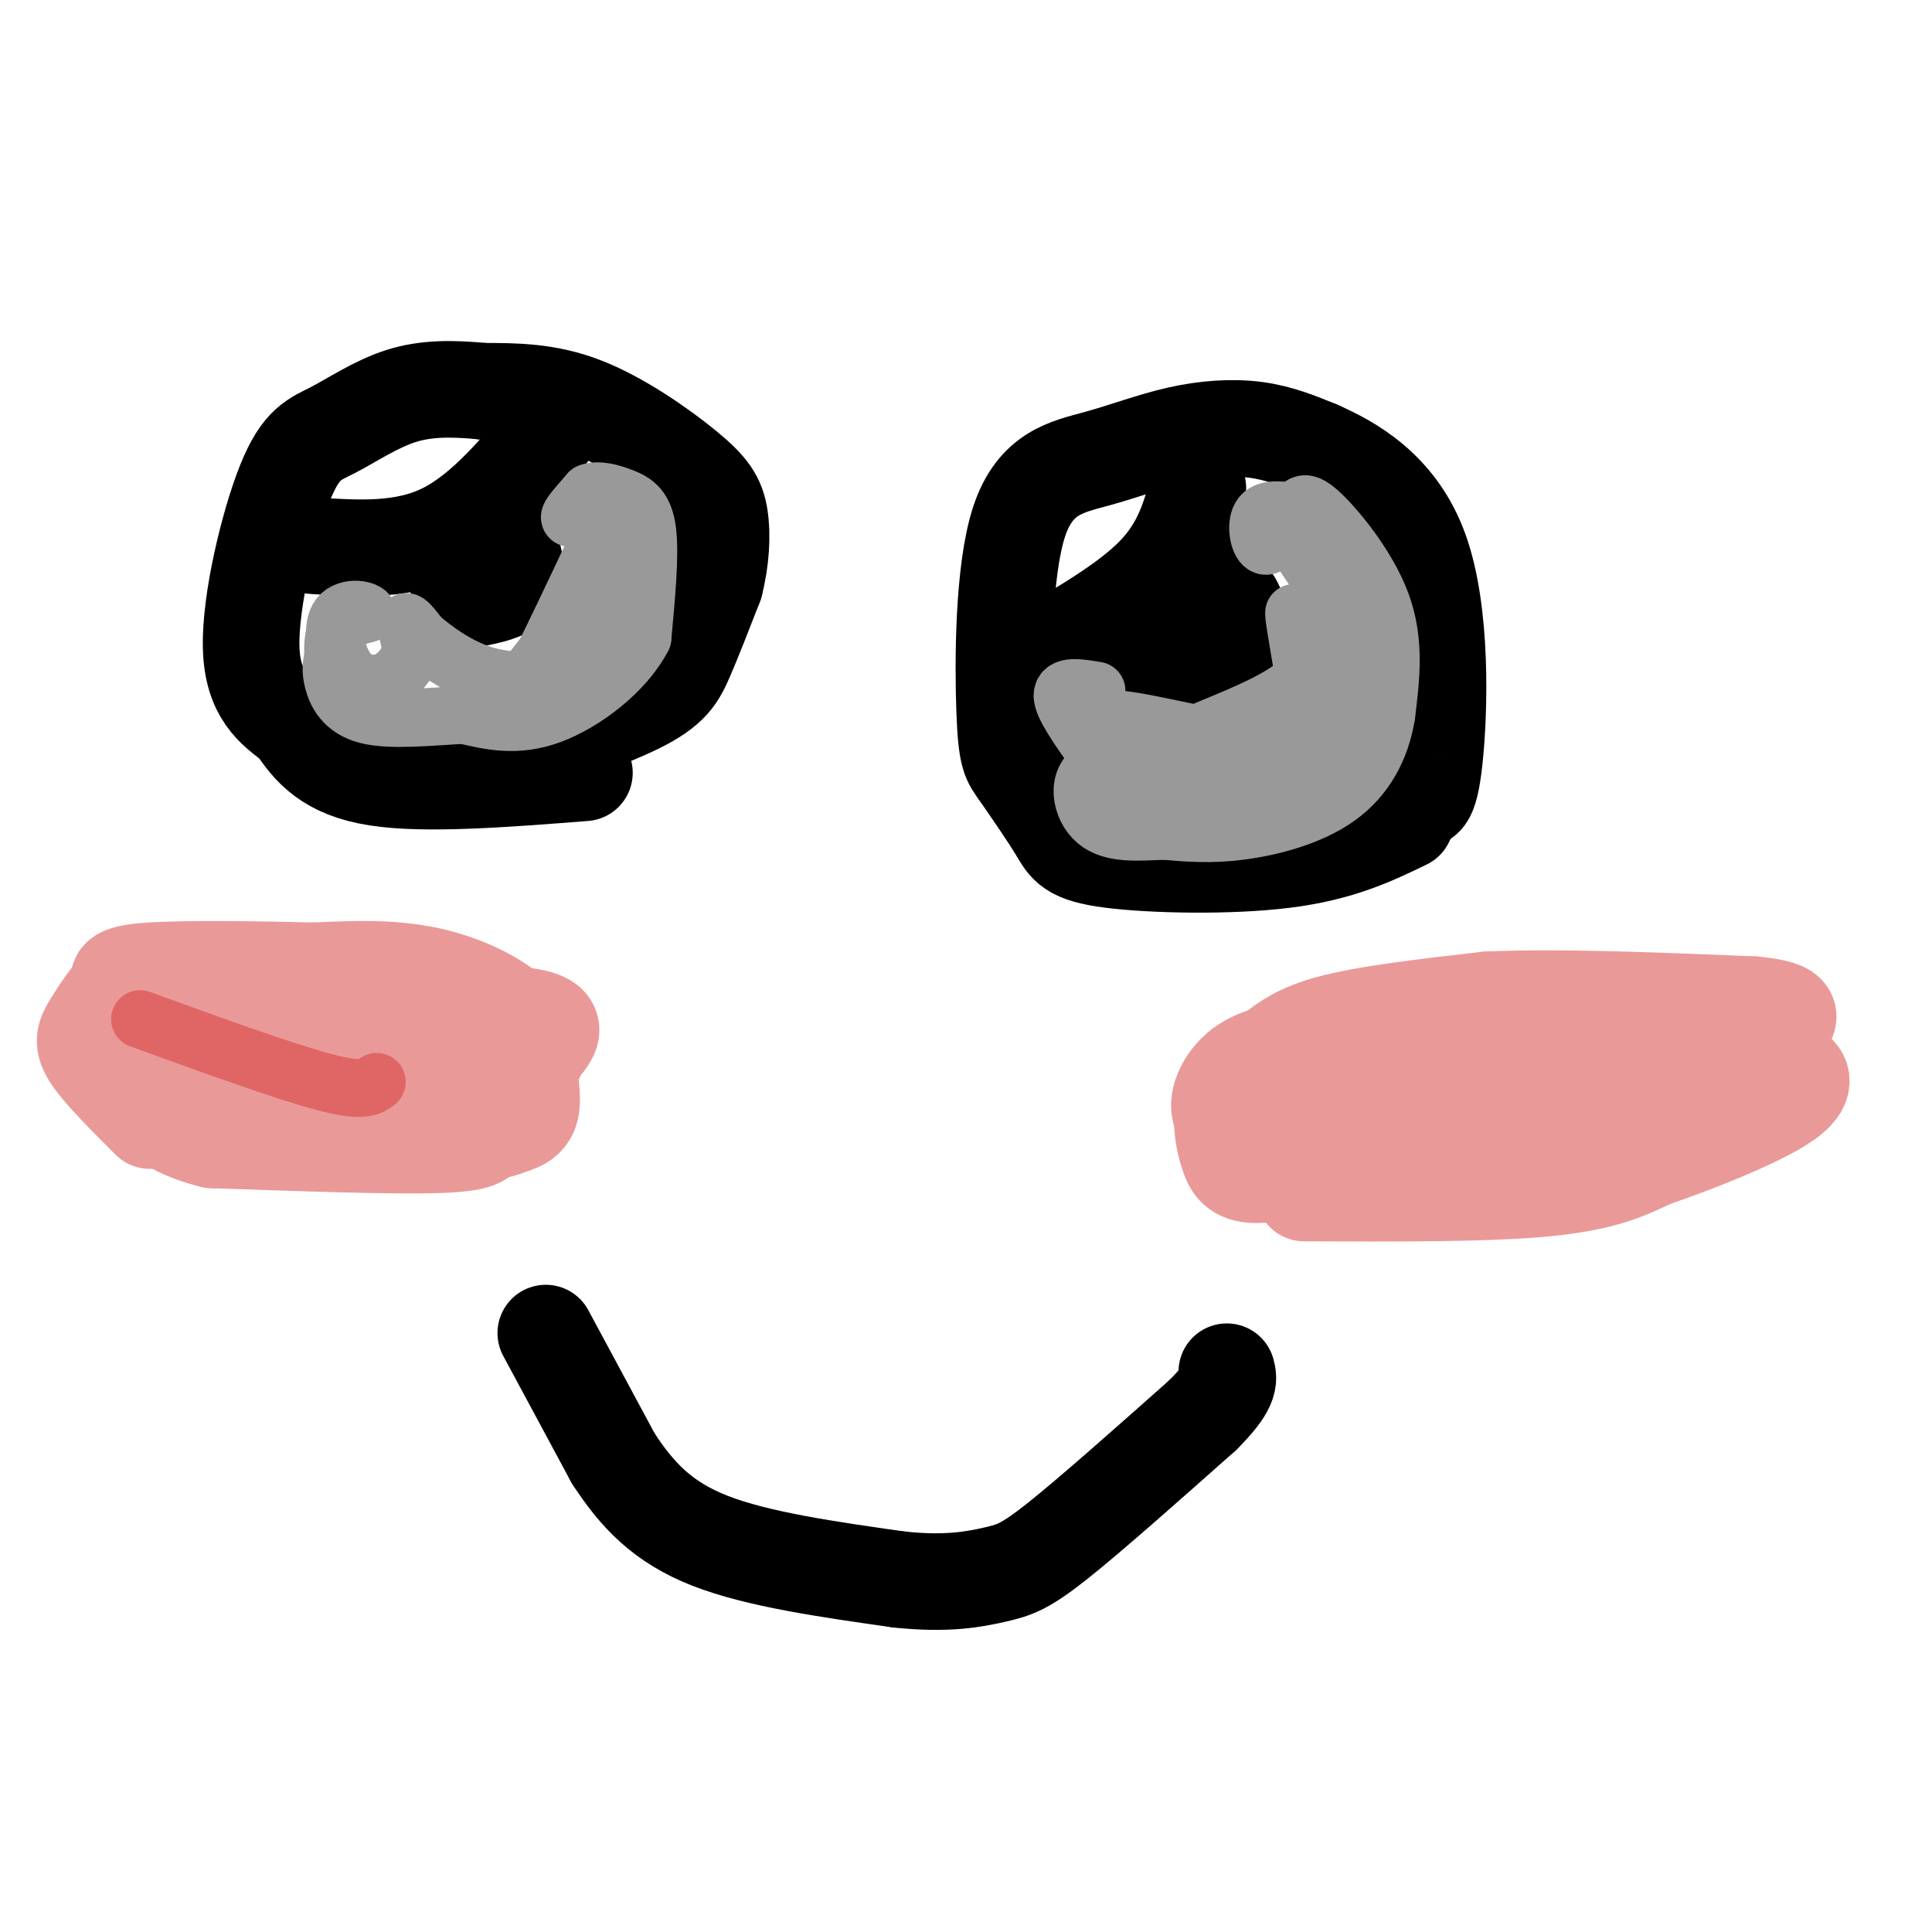
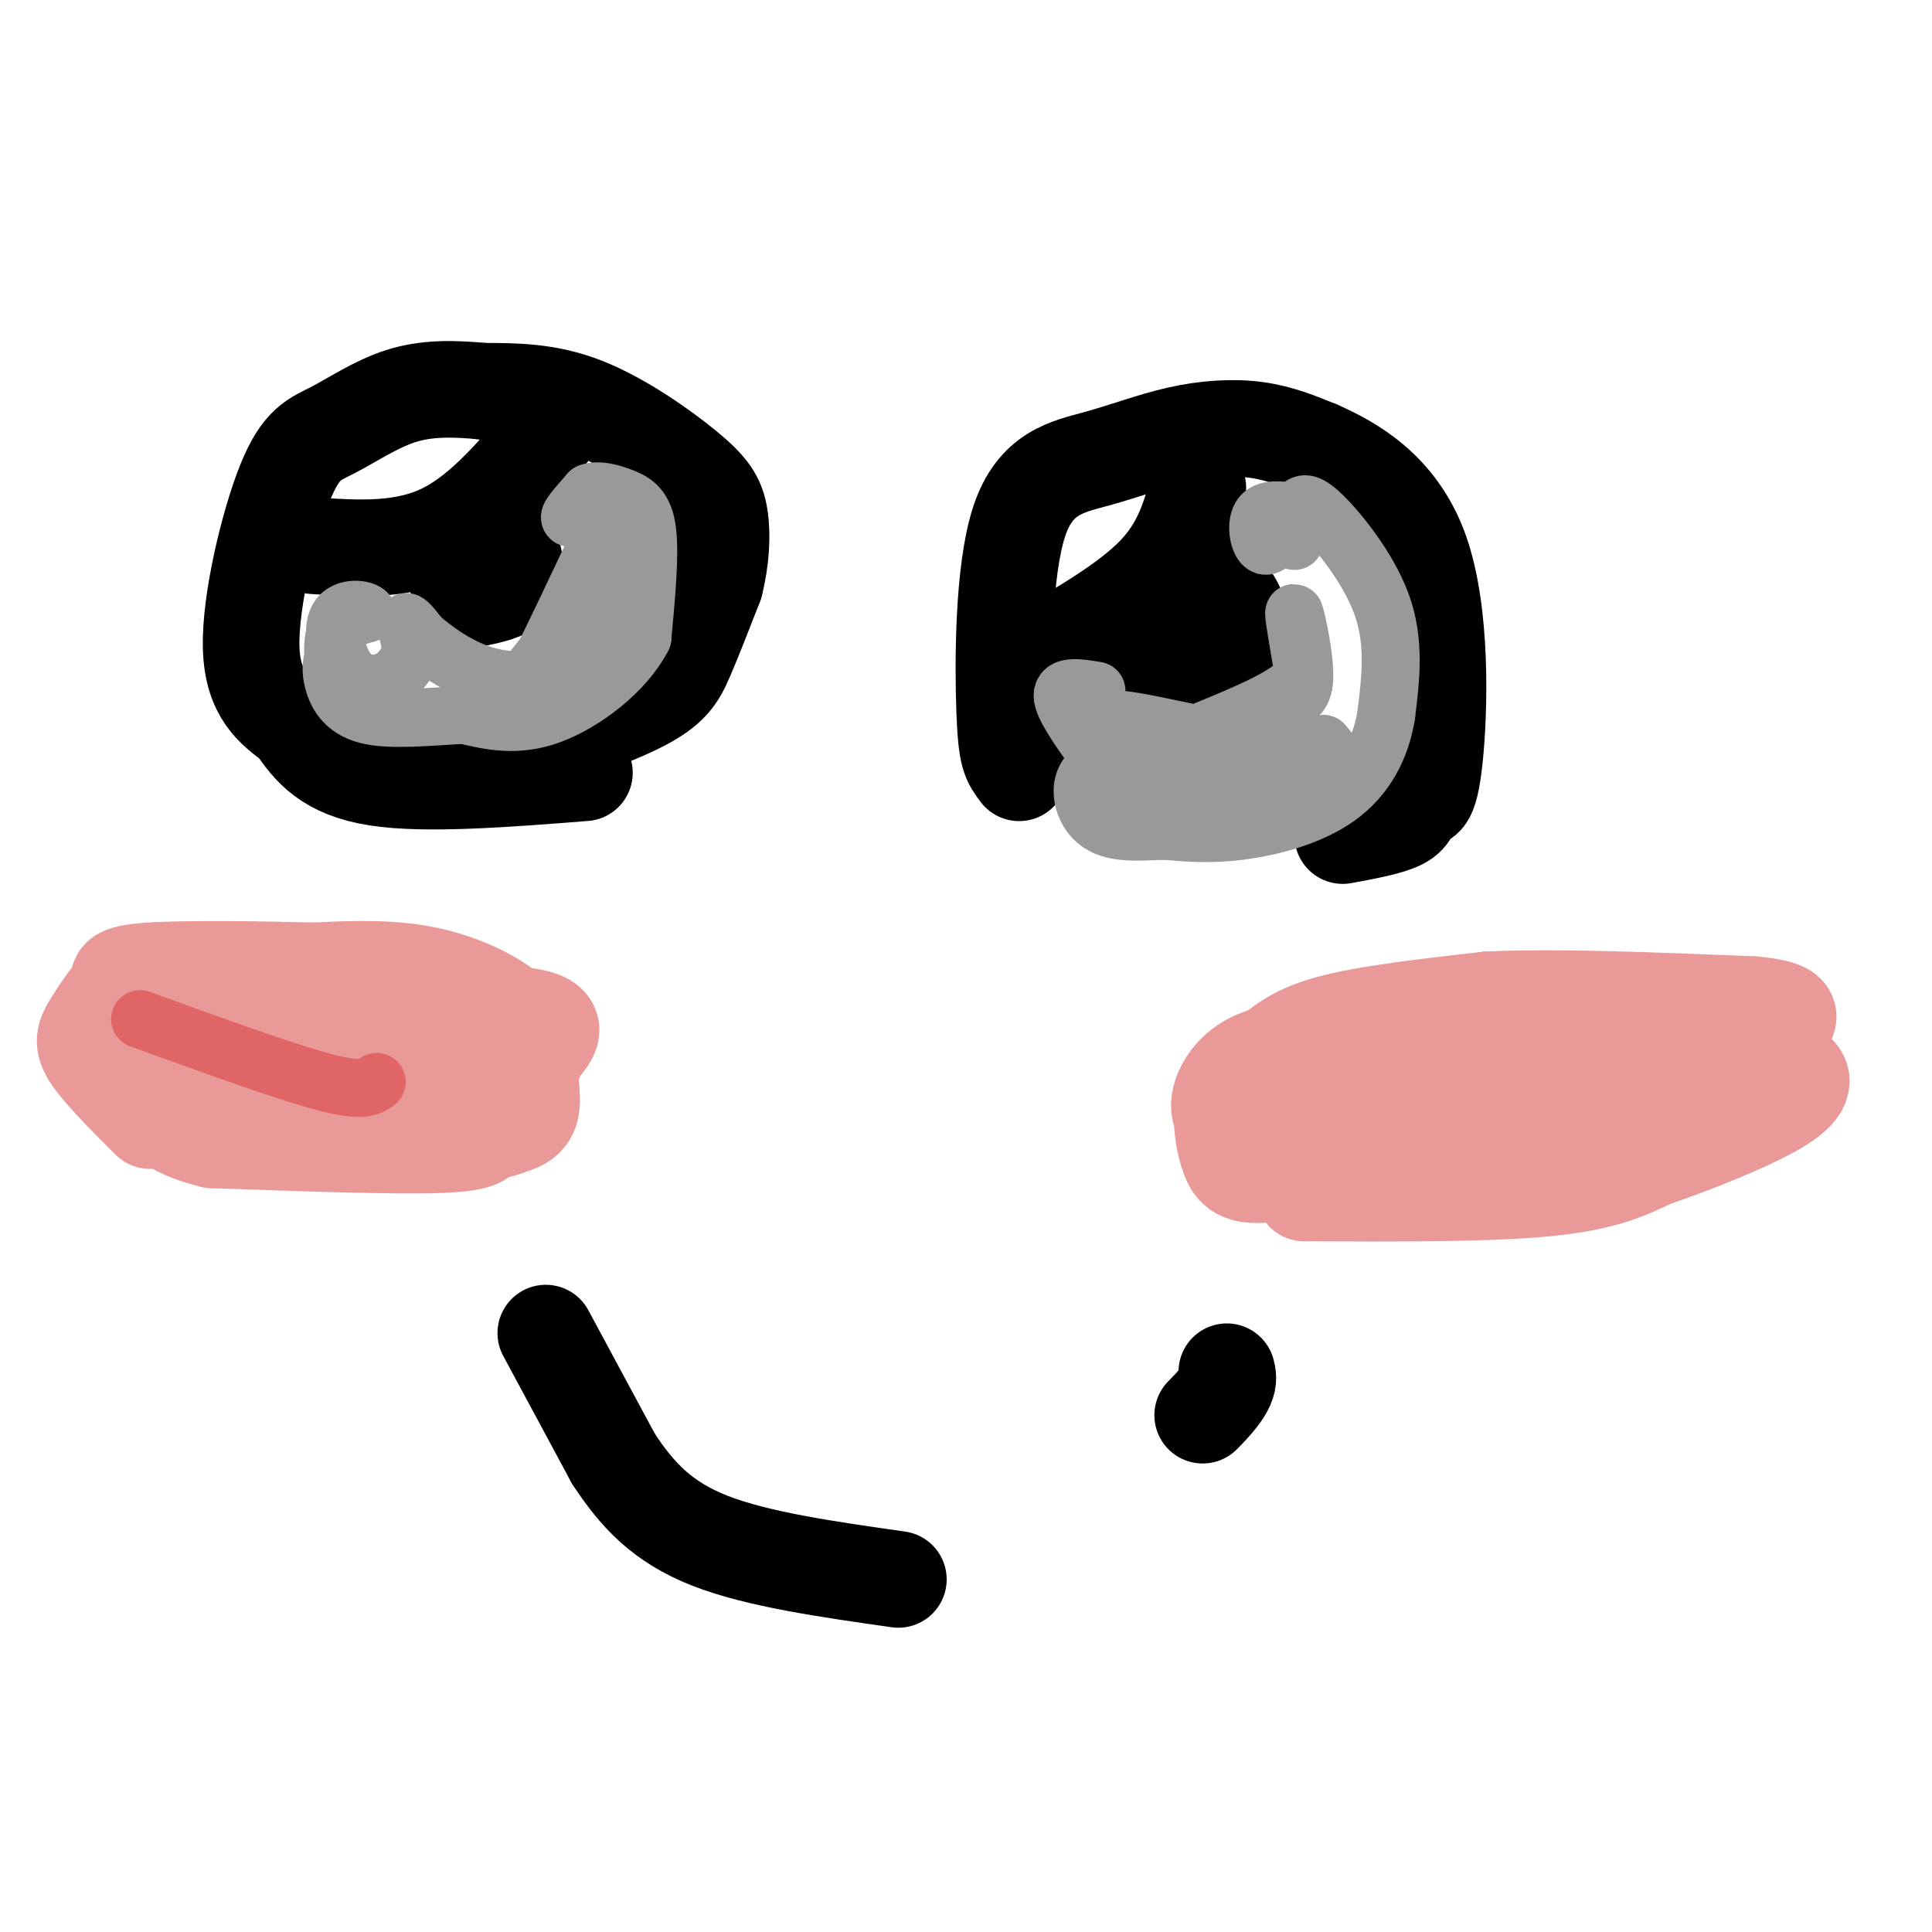
<svg xmlns="http://www.w3.org/2000/svg" viewBox="0 0 400 400" version="1.1">
  <g fill="none" stroke="#000000" stroke-width="20" stroke-linecap="round" stroke-linejoin="round">
    <path d="M113,276c0.000,0.000 14.000,26.000 14,26" />
    <path d="M127,302c4.889,7.467 10.111,13.133 20,17c9.889,3.867 24.444,5.933 39,8" />
-     <path d="M186,327c10.143,1.119 16.000,-0.083 20,-1c4.000,-0.917 6.143,-1.548 13,-7c6.857,-5.452 18.429,-15.726 30,-26" />
    <path d="M249,293c5.833,-5.833 5.417,-7.417 5,-9" />
  </g>
  <g fill="none" stroke="#ea9999" stroke-width="20" stroke-linecap="round" stroke-linejoin="round">
    <path d="M100,234c0.167,1.333 0.333,2.667 -9,3c-9.333,0.333 -28.167,-0.333 -47,-1" />
    <path d="M44,236c-10.929,-2.548 -14.750,-8.417 -17,-11c-2.250,-2.583 -2.929,-1.881 0,-3c2.929,-1.119 9.464,-4.060 16,-7" />
    <path d="M43,215c15.733,-2.556 47.067,-5.444 61,-5c13.933,0.444 10.467,4.222 7,8" />
    <path d="M111,218c0.024,2.702 -3.417,5.458 -4,7c-0.583,1.542 1.690,1.869 -7,2c-8.690,0.131 -28.345,0.065 -48,0" />
    <path d="M52,227c-0.533,1.600 22.133,5.600 35,7c12.867,1.400 15.933,0.200 19,-1" />
    <path d="M106,233c3.933,-1.089 4.267,-3.311 4,-7c-0.267,-3.689 -1.133,-8.844 -2,-14" />
    <path d="M108,212c-3.467,-4.356 -11.133,-8.244 -19,-10c-7.867,-1.756 -15.933,-1.378 -24,-1" />
    <path d="M65,201c-11.022,-0.289 -26.578,-0.511 -34,0c-7.422,0.511 -6.711,1.756 -6,3" />
    <path d="M25,204c-2.143,2.012 -4.500,5.542 -6,8c-1.500,2.458 -2.143,3.845 0,7c2.143,3.155 7.071,8.077 12,13" />
    <path d="M270,247c19.000,0.083 38.000,0.167 50,-1c12.000,-1.167 17.000,-3.583 22,-6" />
    <path d="M342,240c8.952,-3.036 20.333,-7.625 26,-11c5.667,-3.375 5.619,-5.536 4,-7c-1.619,-1.464 -4.810,-2.232 -8,-3" />
    <path d="M364,219c-9.095,-1.560 -27.833,-3.958 -46,-5c-18.167,-1.042 -35.762,-0.726 -44,0c-8.238,0.726 -7.119,1.863 -6,3" />
    <path d="M268,217c-3.028,0.823 -7.599,1.381 -11,4c-3.401,2.619 -5.633,7.300 -4,10c1.633,2.700 7.132,3.419 15,4c7.868,0.581 18.105,1.023 29,0c10.895,-1.023 22.447,-3.512 34,-6" />
    <path d="M331,229c15.156,-3.422 36.044,-8.978 30,-10c-6.044,-1.022 -39.022,2.489 -72,6" />
    <path d="M289,225c-16.667,3.167 -22.333,8.083 -28,13" />
    <path d="M261,238c-3.060,2.798 3.292,3.292 4,4c0.708,0.708 -4.226,1.631 -7,1c-2.774,-0.631 -3.387,-2.815 -4,-5" />
    <path d="M254,238c-1.002,-3.163 -1.506,-8.569 0,-12c1.506,-3.431 5.021,-4.885 8,-7c2.979,-2.115 5.423,-4.890 13,-7c7.577,-2.110 20.289,-3.555 33,-5" />
    <path d="M308,207c14.667,-0.667 34.833,0.167 55,1" />
    <path d="M363,208c9.889,0.956 7.111,2.844 6,5c-1.111,2.156 -0.556,4.578 0,7" />
  </g>
  <g fill="none" stroke="#000000" stroke-width="20" stroke-linecap="round" stroke-linejoin="round">
    <path d="M100,158c12.533,-4.289 25.067,-8.578 32,-12c6.933,-3.422 8.267,-5.978 10,-10c1.733,-4.022 3.867,-9.511 6,-15" />
    <path d="M148,121c1.311,-5.083 1.589,-10.290 1,-14c-0.589,-3.710 -2.043,-5.922 -7,-10c-4.957,-4.078 -13.416,-10.022 -21,-13c-7.584,-2.978 -14.292,-2.989 -21,-3" />
    <path d="M100,81c-6.374,-0.615 -11.810,-0.654 -17,1c-5.190,1.654 -10.133,5.000 -14,7c-3.867,2.000 -6.656,2.654 -10,11c-3.344,8.346 -7.241,24.385 -7,34c0.241,9.615 4.621,12.808 9,16" />
    <path d="M61,150c3.267,4.978 6.933,9.422 17,11c10.067,1.578 26.533,0.289 43,-1" />
-     <path d="M291,170c-6.774,3.274 -13.548,6.548 -25,8c-11.452,1.452 -27.583,1.083 -36,0c-8.417,-1.083 -9.119,-2.881 -11,-6c-1.881,-3.119 -4.940,-7.560 -8,-12" />
    <path d="M211,160c-1.898,-2.626 -2.642,-3.190 -3,-13c-0.358,-9.810 -0.331,-28.866 3,-39c3.331,-10.134 9.965,-11.345 16,-13c6.035,-1.655 11.471,-3.753 17,-5c5.529,-1.247 11.151,-1.642 16,-1c4.849,0.642 8.924,2.321 13,4" />
    <path d="M273,93c6.536,2.905 16.375,8.167 21,21c4.625,12.833 4.036,33.238 3,43c-1.036,9.762 -2.518,8.881 -4,8" />
    <path d="M293,165c-0.756,2.222 -0.644,3.778 -3,5c-2.356,1.222 -7.178,2.111 -12,3" />
    <path d="M214,136c9.667,-5.583 19.333,-11.167 25,-17c5.667,-5.833 7.333,-11.917 9,-18" />
    <path d="M65,113c9.333,0.583 18.667,1.167 27,-3c8.333,-4.167 15.667,-13.083 23,-22" />
    <path d="M95,121c0.000,0.000 0.100,0.100 0.1,0.1" />
    <path d="M246,131c0.000,0.000 1.000,0.000 1,0" />
    <path d="M248,131c2.500,0.333 5.000,0.667 5,2c0.000,1.333 -2.500,3.667 -5,6" />
    <path d="M248,139c-2.612,1.602 -6.642,2.606 -9,0c-2.358,-2.606 -3.044,-8.822 -3,-12c0.044,-3.178 0.820,-3.317 4,-4c3.180,-0.683 8.766,-1.909 12,-1c3.234,0.909 4.117,3.955 5,7" />
    <path d="M257,129c1.444,1.933 2.556,3.267 0,5c-2.556,1.733 -8.778,3.867 -15,6" />
    <path d="M106,114c0.667,2.667 1.333,5.333 0,7c-1.333,1.667 -4.667,2.333 -8,3" />
    <path d="M98,124c-1.833,0.333 -2.417,-0.333 -3,-1" />
  </g>
  <g fill="none" stroke="#999999" stroke-width="12" stroke-linecap="round" stroke-linejoin="round">
    <path d="M121,106c-1.583,0.833 -3.167,1.667 -3,1c0.167,-0.667 2.083,-2.833 4,-5" />
    <path d="M122,102c1.893,-0.702 4.625,0.042 7,1c2.375,0.958 4.393,2.131 5,7c0.607,4.869 -0.196,13.435 -1,22" />
    <path d="M133,132c-3.578,6.978 -12.022,13.422 -19,16c-6.978,2.578 -12.489,1.289 -18,0" />
    <path d="M96,148c-6.893,0.357 -15.125,1.250 -20,0c-4.875,-1.250 -6.393,-4.643 -7,-7c-0.607,-2.357 -0.304,-3.679 0,-5" />
    <path d="M69,136c-0.044,-1.978 -0.156,-4.422 1,-6c1.156,-1.578 3.578,-2.289 6,-3" />
    <path d="M76,127c-0.440,-0.856 -4.541,-1.498 -6,1c-1.459,2.498 -0.278,8.134 2,11c2.278,2.866 5.651,2.962 8,2c2.349,-0.962 3.675,-2.981 5,-5" />
    <path d="M85,136c0.422,-2.467 -1.022,-6.133 -1,-7c0.022,-0.867 1.511,1.067 3,3" />
    <path d="M87,132c2.671,2.247 7.850,6.365 14,8c6.150,1.635 13.271,0.786 17,1c3.729,0.214 4.065,1.490 6,-3c1.935,-4.490 5.467,-14.745 9,-25" />
    <path d="M133,113c-3.800,1.978 -17.800,19.422 -23,26c-5.200,6.578 -1.600,2.289 2,-2" />
    <path d="M112,137c2.333,-4.500 7.167,-14.750 12,-25" />
    <path d="M227,143c-3.500,-0.583 -7.000,-1.167 -7,1c0.000,2.167 3.500,7.083 7,12" />
    <path d="M227,156c9.933,2.756 31.267,3.644 41,3c9.733,-0.644 7.867,-2.822 6,-5" />
-     <path d="M274,154c1.643,-1.417 2.750,-2.458 4,-6c1.250,-3.542 2.643,-9.583 1,-16c-1.643,-6.417 -6.321,-13.208 -11,-20" />
    <path d="M268,112c-2.917,-2.524 -4.708,1.167 -6,1c-1.292,-0.167 -2.083,-4.190 -1,-6c1.083,-1.810 4.042,-1.405 7,-1" />
    <path d="M268,106c1.452,-1.012 1.583,-3.042 5,0c3.417,3.042 10.119,11.155 13,19c2.881,7.845 1.940,15.423 1,23" />
    <path d="M287,148c-1.107,6.988 -4.375,12.958 -10,17c-5.625,4.042 -13.607,6.155 -20,7c-6.393,0.845 -11.196,0.423 -16,0" />
    <path d="M241,172c-5.357,0.214 -10.750,0.750 -14,-2c-3.250,-2.750 -4.357,-8.786 0,-11c4.357,-2.214 14.179,-0.607 24,1" />
    <path d="M251,160c5.565,-0.563 7.477,-2.471 8,-2c0.523,0.471 -0.344,3.322 -6,5c-5.656,1.678 -16.100,2.182 -21,2c-4.900,-0.182 -4.257,-1.052 -4,-3c0.257,-1.948 0.129,-4.974 0,-8" />
    <path d="M228,154c-0.774,-2.762 -2.708,-5.667 4,-5c6.708,0.667 22.060,4.905 29,5c6.940,0.095 5.470,-3.952 4,-8" />
    <path d="M265,146c1.893,-1.381 4.625,-0.833 5,-5c0.375,-4.167 -1.607,-13.048 -2,-14c-0.393,-0.952 0.804,6.024 2,13" />
    <path d="M270,140c-3.000,4.000 -11.500,7.500 -20,11" />
  </g>
  <g fill="none" stroke="#e06666" stroke-width="12" stroke-linecap="round" stroke-linejoin="round">
    <path d="M78,224c-1.417,1.083 -2.833,2.167 -11,0c-8.167,-2.167 -23.083,-7.583 -38,-13" />
  </g>
</svg>